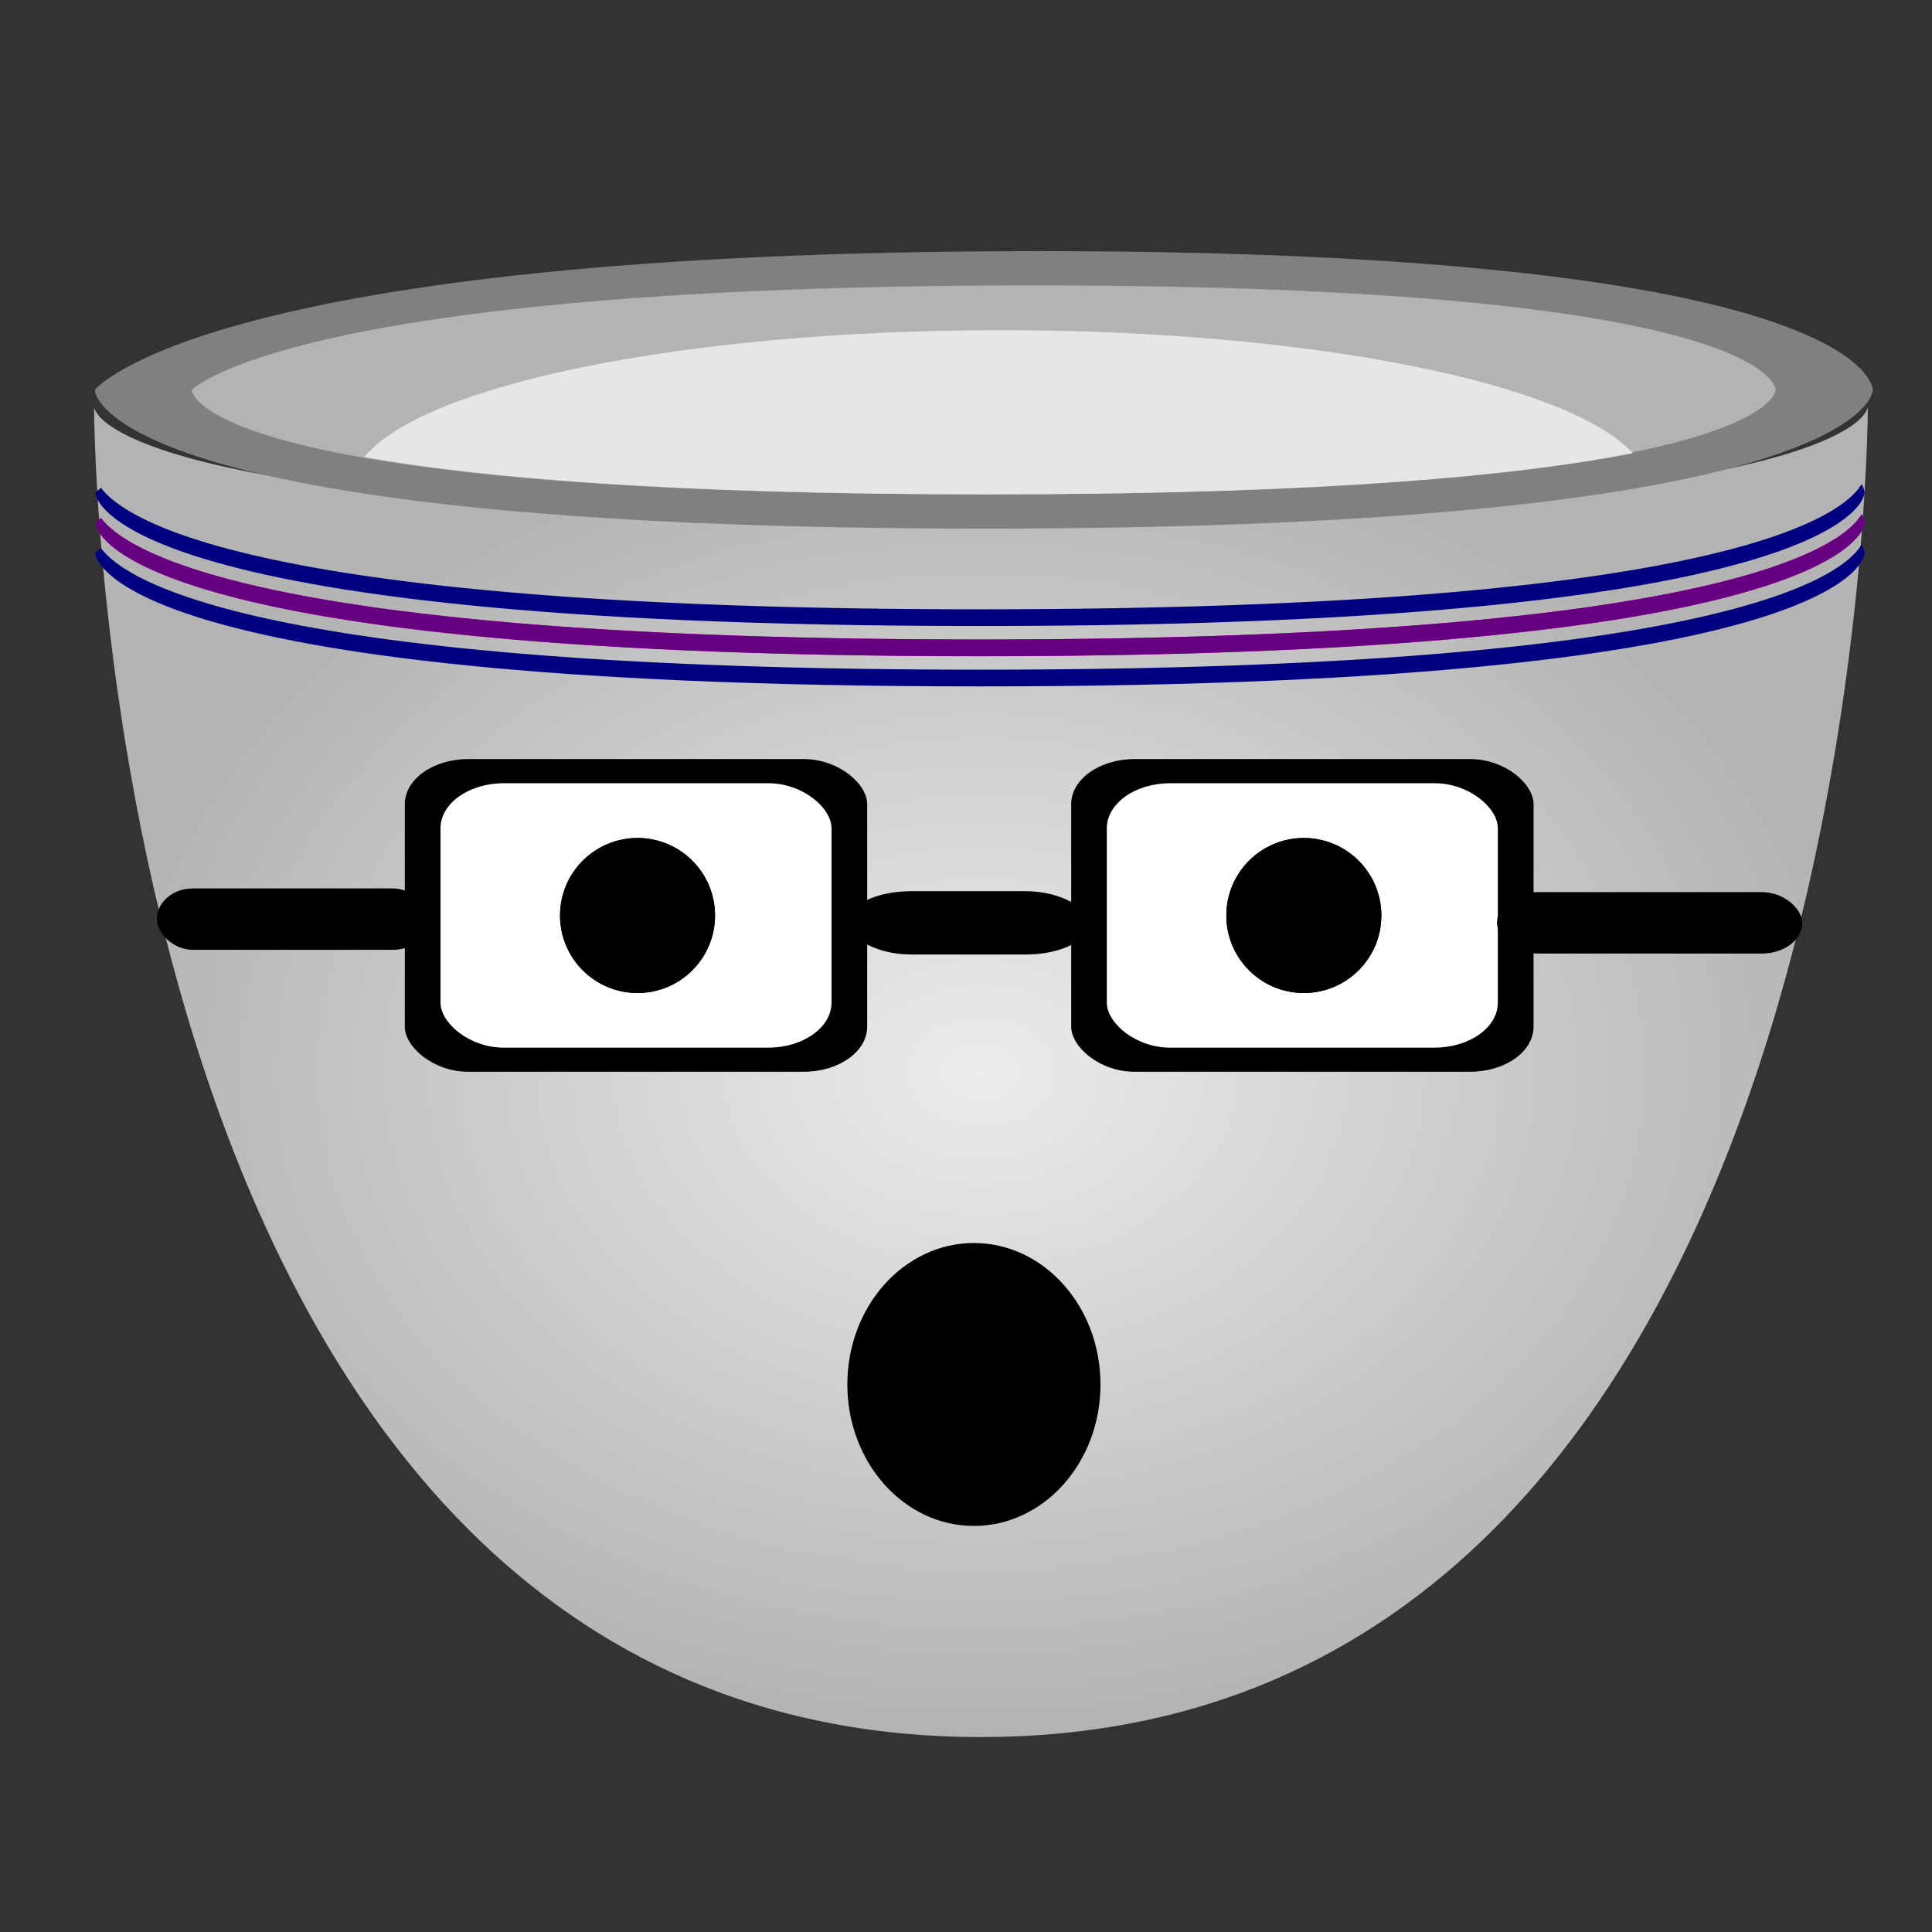
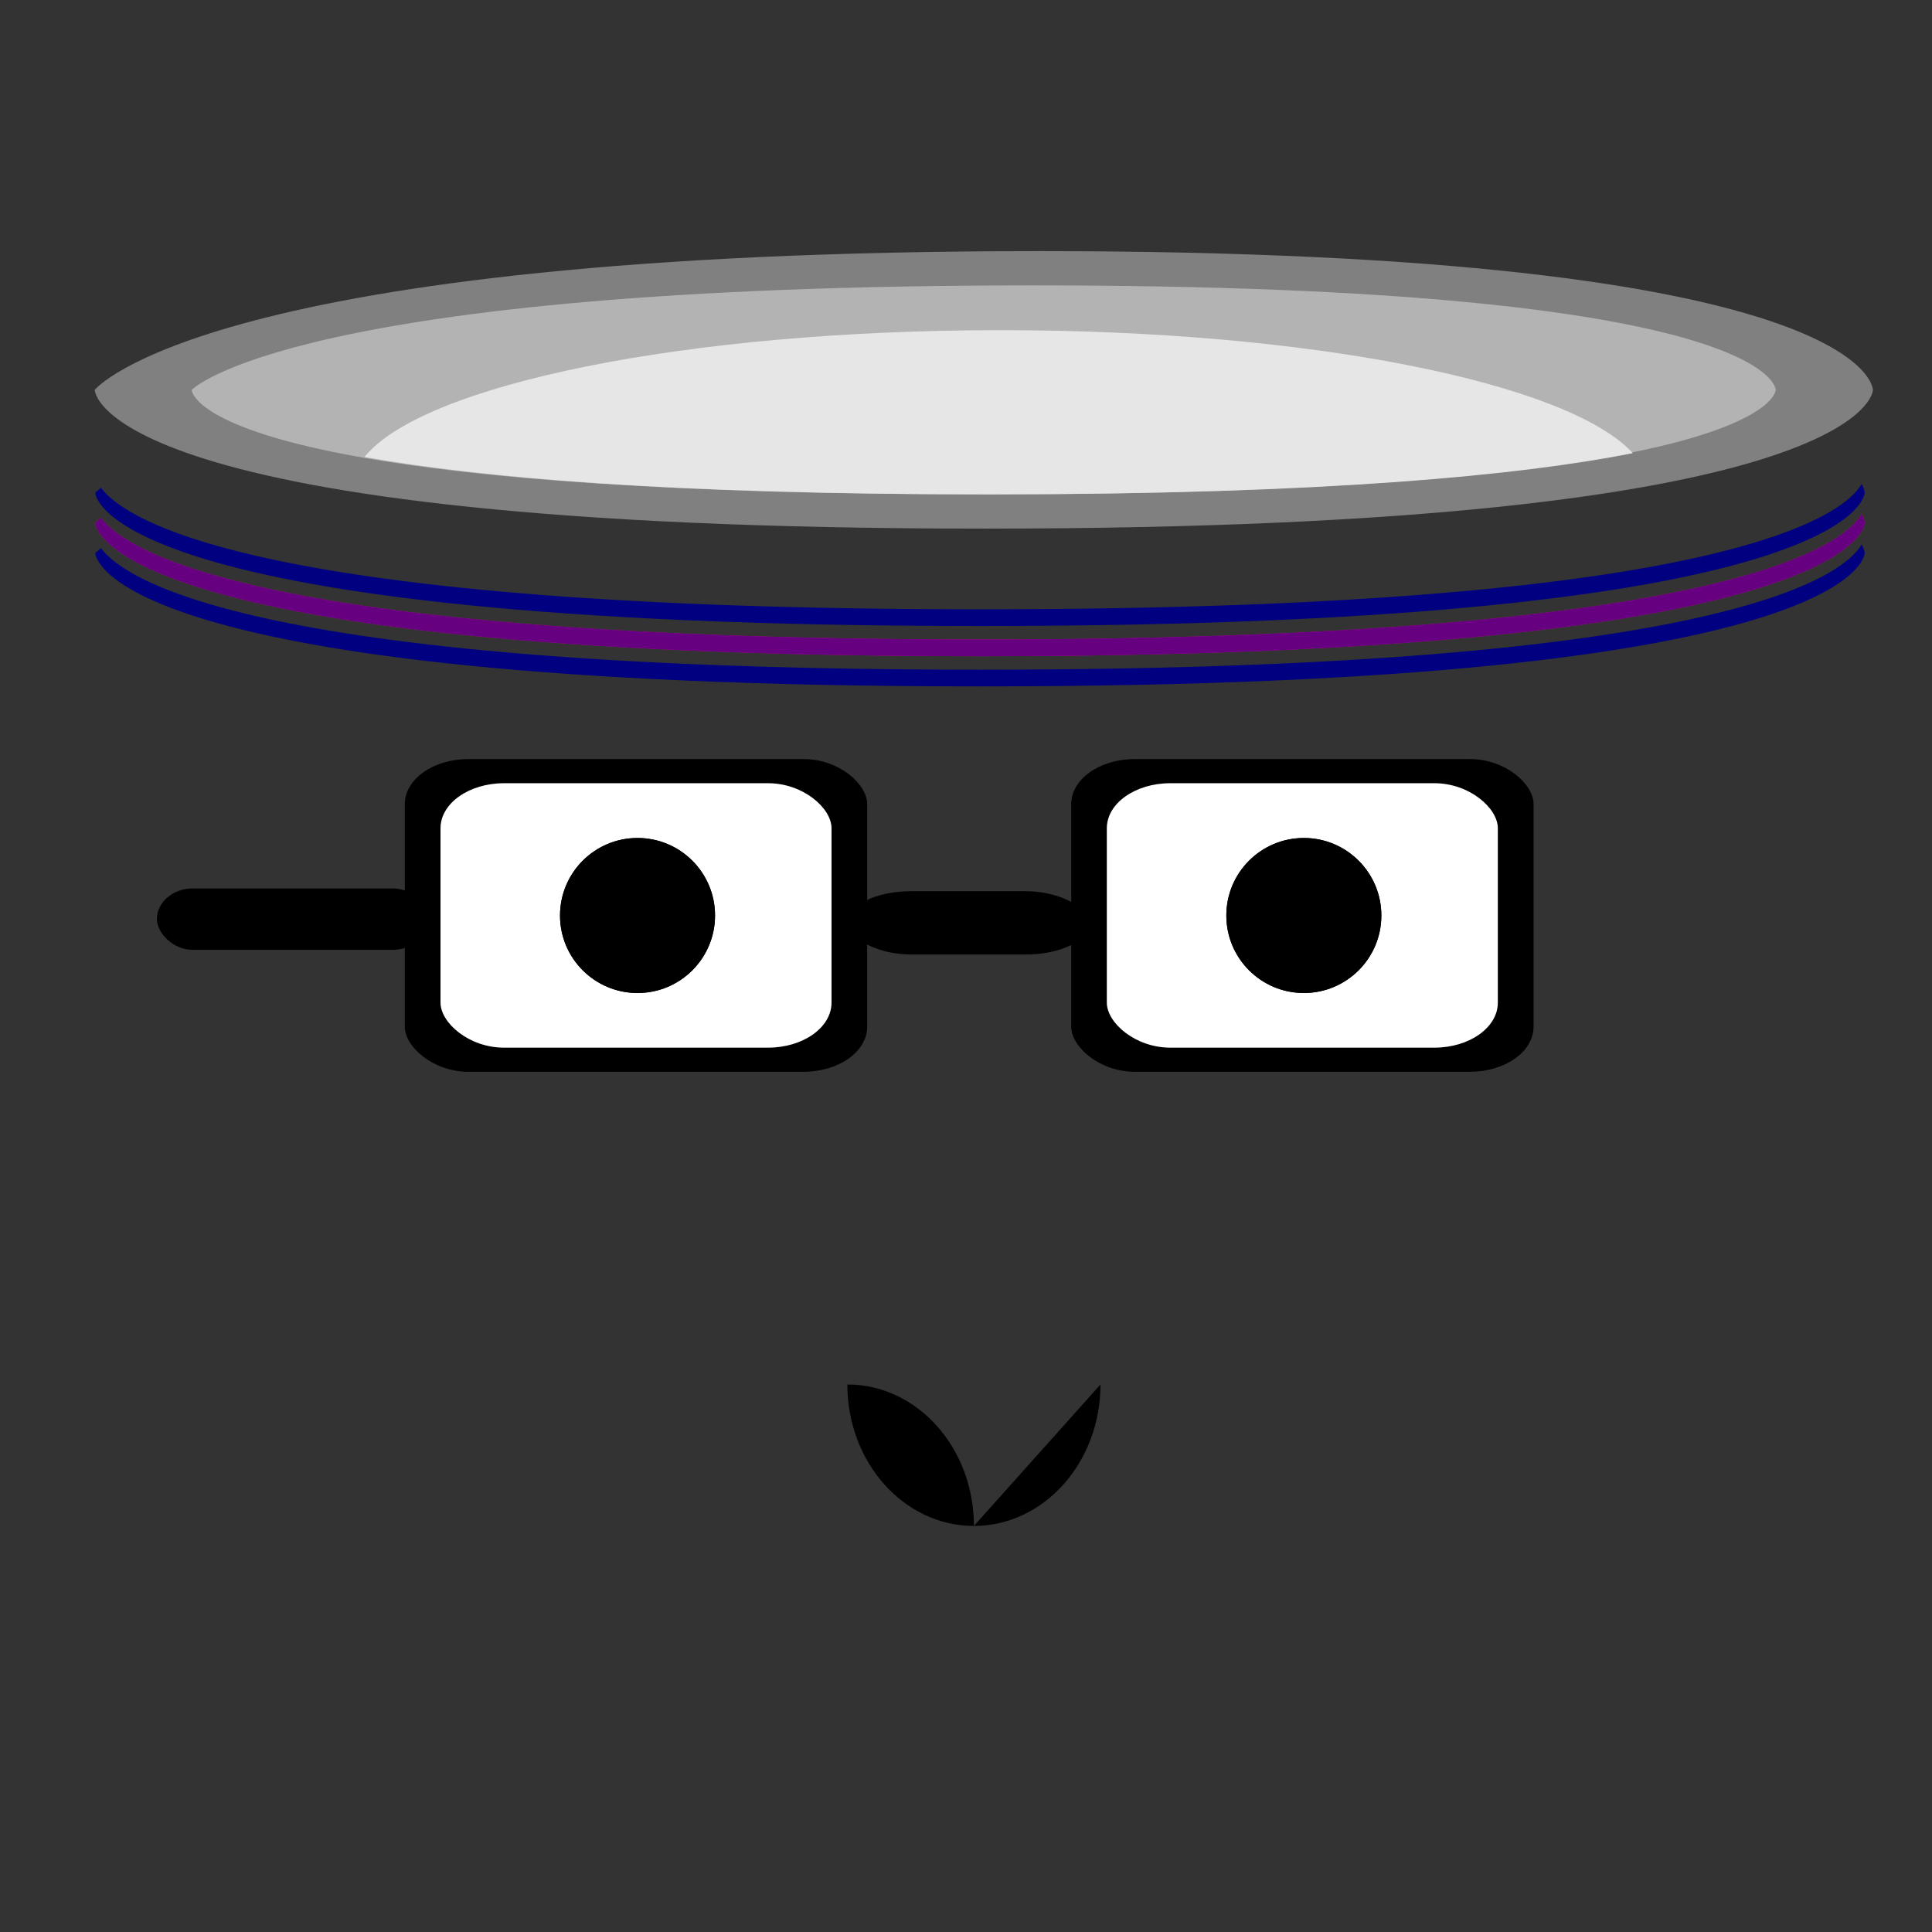
<svg xmlns="http://www.w3.org/2000/svg" xmlns:ns1="http://sodipodi.sourceforge.net/DTD/sodipodi-0.dtd" xmlns:ns2="http://www.inkscape.org/namespaces/inkscape" id="svg3917" ns1:docname="sweet_cup_17.svg" viewBox="0 0 256 256" version="1.1" ns2:version="0.48.4 r9939">
  <rect x="0" y="0" width="256" height="256" fill="#333333" stroke="none" />
  <defs id="defs3919">
    <radialGradient id="radialGradient4141" gradientUnits="userSpaceOnUse" cx="120" cy="121" r="80" gradientTransform="matrix(1.469 0 0 1.102 -580.51 -457.72)" ns2:collect="always">
      <stop id="stop6193" style="stop-color:#ececec" offset="0" />
      <stop id="stop6195" style="stop-color:#b3b3b3" offset="1" />
    </radialGradient>
  </defs>
  <ns1:namedview id="base" bordercolor="#666666" ns2:pageshadow="2" ns2:window-y="-4" pagecolor="#ffffff" ns2:window-height="1024" ns2:grid-bbox="true" ns2:window-maximized="1" ns2:zoom="1.158716" ns2:window-x="-4" showgrid="true" borderopacity="1.0" ns2:current-layer="layer1" ns2:cx="190.37337" ns2:cy="120.78965" ns2:window-width="1920" ns2:pageopacity="0.0" ns2:document-units="px" />
  <g id="layer1" ns2:label="Layer 1" ns2:groupmode="layer" transform="translate(0,192)">
    <g id="g3603" transform="translate(534.21 274.44)">
-       <path id="path3513-2-4-6-2-7" style="fill:url(#radialGradient4141)" ns2:connector-curvature="0" d="m-521.75-412.55s0 176.28 117.52 176.28 117.52-176.28 117.52-176.28 0 14.69-117.52 14.69-117.52-14.69-117.52-14.69z" />
      <path id="path3489-7-6-4-8-7" d="m-521.66-414.78s14.726-18.385 125.17-18.385c110.45 0 110.45 18.385 110.45 18.385s0 18.385-117.81 18.385-117.81-18.385-117.81-18.385z" style="fill:#808080" ns2:connector-curvature="0" />
      <path id="path3491-6-8-4-8-9" style="fill:#b3b3b3" ns2:connector-curvature="0" d="m-508.8-414.78s13.118-13.845 111.5-13.845c98.386 0 98.386 13.845 98.386 13.845s0 13.845-104.95 13.845-104.95-13.845-104.95-13.845z" />
      <path id="path3493-1-9-1-1-5" d="m-401.63-422.69c-41.768 0-76.568 7.229-84.283 16.801 15.057 2.696 40.296 4.958 82.722 4.958 44.989 0 70.654-2.555 85.339-5.463-8.535-9.313-42.769-16.296-83.778-16.296z" style="fill:#e6e6e6" ns2:connector-curvature="0" />
      <path id="path3495-4-8-9-8-5" style="fill:#d400aa" ns1:type="inkscape:offset" d="m225.31 40.531c-1.908 3.431-14.806 15-102.03 15-83.621 0-98.915-10.658-101.72-14.562-0.437 0.368-0.656 0.594-0.656 0.594s0.008 15.969 102.38 15.969 102.38-15.969 102.38-15.969 0.001-0.397-0.344-1.031z" ns2:original="M 225.3125 40.53125 C 223.40406 43.962534 210.50679 55.53125 123.28125 55.53125 C 39.659911 55.53125 24.366722 44.87297 21.5625 40.96875 C 21.125567 41.336693 20.90625 41.5625 20.90625 41.5625 C 20.90625 41.5625 20.913849 57.53125 123.28125 57.53125 C 225.64863 57.53125 225.65625 41.5625 225.65625 41.5625 C 225.65625 41.5625 225.65706 41.165685 225.3125 40.53125 z " transform="matrix(1.145 0 0 1.106 -545.52 -443.12)" ns2:radius="0" />
      <path id="path3497-2-3-5-6-4" style="fill:#660080" ns1:type="inkscape:offset" d="m225.31 40.531c-1.908 3.431-14.806 15-102.03 15-83.621 0-98.915-10.658-101.72-14.562-0.437 0.368-0.656 0.594-0.656 0.594s0.008 15.969 102.38 15.969 102.38-15.969 102.38-15.969 0.001-0.397-0.344-1.031z" ns2:original="M 225.3125 40.53125 C 223.40406 43.962534 210.50679 55.53125 123.28125 55.53125 C 39.659911 55.53125 24.366722 44.87297 21.5625 40.96875 C 21.125567 41.336693 20.90625 41.5625 20.90625 41.5625 C 20.90625 41.5625 20.913849 57.53125 123.28125 57.53125 C 225.64863 57.53125 225.65625 41.5625 225.65625 41.5625 C 225.65625 41.5625 225.65706 41.165685 225.3125 40.53125 z " transform="matrix(1.145 0 0 1.106 -545.52 -443.12)" ns2:radius="0" />
      <path id="path3499-3-5-5-0-0" style="fill:#000080" ns1:type="inkscape:offset" d="m225.31 40.531c-1.908 3.431-14.806 15-102.03 15-83.621 0-98.915-10.658-101.72-14.562-0.437 0.368-0.656 0.594-0.656 0.594s0.008 15.969 102.38 15.969 102.38-15.969 102.38-15.969 0.001-0.397-0.344-1.031z" ns2:original="M 225.3125 40.53125 C 223.40406 43.962534 210.50679 55.53125 123.28125 55.53125 C 39.659911 55.53125 24.366722 44.87297 21.5625 40.96875 C 21.125567 41.336693 20.90625 41.5625 20.90625 41.5625 C 20.90625 41.5625 20.913849 57.53125 123.28125 57.53125 C 225.64863 57.53125 225.65625 41.5625 225.65625 41.5625 C 225.65625 41.5625 225.65706 41.165685 225.3125 40.53125 z " transform="matrix(1.145 0 0 1.106 -545.52 -447.12)" ns2:radius="0" />
      <path id="path6189" style="fill:#000080" ns1:type="inkscape:offset" d="m225.31 40.531c-1.908 3.431-14.806 15-102.03 15-83.621 0-98.915-10.658-101.72-14.562-0.437 0.368-0.656 0.594-0.656 0.594s0.008 15.969 102.38 15.969 102.38-15.969 102.38-15.969 0.001-0.397-0.344-1.031z" ns2:original="M 225.3125 40.53125 C 223.40406 43.962534 210.50679 55.53125 123.28125 55.53125 C 39.659911 55.53125 24.366722 44.87297 21.5625 40.96875 C 21.125567 41.336693 20.90625 41.5625 20.90625 41.5625 C 20.90625 41.5625 20.913849 57.53125 123.28125 57.53125 C 225.64863 57.53125 225.65625 41.5625 225.65625 41.5625 C 225.65625 41.5625 225.65706 41.165685 225.3125 40.53125 z " transform="matrix(1.145 0 0 1.106 -545.52 -439.12)" ns2:radius="0" />
      <rect id="rect6203" style="fill:#000000" rx="8.41" ry="5.967" height="41.434" width="61.265" y="-365.86" x="-480.57" />
      <rect id="rect6205" style="fill:#ffffff" rx="8.41" ry="5.967" height="35.04" width="51.811" y="-362.66" x="-475.84" />
      <path id="path6207" ns1:rx="14.304432" ns1:ry="14.304432" style="fill:#000000" ns1:type="arc" d="m348.24 125.29c0 7.9-6.404 14.304-14.304 14.304-7.9 0-14.304-6.404-14.304-14.304 0-7.9 6.404-14.304 14.304-14.304 7.9 0 14.304 6.404 14.304 14.304z" transform="matrix(.718 0 0 .718 -689.5 -435.09)" ns1:cy="125.28709" ns1:cx="333.93448" />
      <path id="path6209" ns1:rx="14.304432" ns1:ry="14.304432" style="fill:#000000" ns1:type="arc" d="m348.24 125.29c0 7.9-6.404 14.304-14.304 14.304-7.9 0-14.304-6.404-14.304-14.304 0-7.9 6.404-14.304 14.304-14.304 7.9 0 14.304 6.404 14.304 14.304z" transform="matrix(.718 0 0 .718 -689.5 -435.09)" ns1:cy="125.28709" ns1:cx="333.93448" />
      <rect id="rect6211" style="fill:#000000" rx="8.41" ry="5.967" height="41.434" width="61.265" y="-365.86" x="-392.27" />
      <rect id="rect6213" style="fill:#ffffff" rx="8.41" ry="5.967" height="35.04" width="51.811" y="-362.66" x="-387.55" />
      <path id="path6215" ns1:rx="14.304432" ns1:ry="14.304432" style="fill:#000000" ns1:type="arc" d="m348.24 125.29c0 7.9-6.404 14.304-14.304 14.304-7.9 0-14.304-6.404-14.304-14.304 0-7.9 6.404-14.304 14.304-14.304 7.9 0 14.304 6.404 14.304 14.304z" transform="matrix(.718 0 0 .718 -601.21 -435.09)" ns1:cy="125.28709" ns1:cx="333.93448" />
      <path id="path6217" ns1:rx="14.304432" ns1:ry="14.304432" style="fill:#000000" ns1:type="arc" d="m348.24 125.29c0 7.9-6.404 14.304-14.304 14.304-7.9 0-14.304-6.404-14.304-14.304 0-7.9 6.404-14.304 14.304-14.304 7.9 0 14.304 6.404 14.304 14.304z" transform="matrix(.718 0 0 .718 -601.21 -435.09)" ns1:cy="125.28709" ns1:cx="333.93448" />
-       <path id="path6219" ns1:rx="16.770714" ns1:ry="18.743738" style="fill:#000000" ns1:type="arc" d="m140.08 183c0 10.352-7.508 18.744-16.771 18.744-9.262 0-16.771-8.392-16.771-18.744s7.508-18.744 16.771-18.744c9.262 0 16.771 8.392 16.771 18.744z" transform="translate(-528.47 -465.99)" ns1:cy="182.99808" ns1:cx="123.31406" />
+       <path id="path6219" ns1:rx="16.770714" ns1:ry="18.743738" style="fill:#000000" ns1:type="arc" d="m140.08 183c0 10.352-7.508 18.744-16.771 18.744-9.262 0-16.771-8.392-16.771-18.744c9.262 0 16.771 8.392 16.771 18.744z" transform="translate(-528.47 -465.99)" ns1:cy="182.99808" ns1:cx="123.31406" />
      <rect id="rect6221" style="fill:#000000" rx="8.41" ry="5.967" height="8.385" width="32.062" y="-348.35" x="-421.92" />
-       <rect id="rect6223" style="fill:#000000" rx="5.346" ry="7.574" height="8.139" width="40.447" y="-348.23" x="-335.85" />
      <rect id="rect6225" style="fill:#000000" rx="4.759" ry="7.574" height="8.139" width="36.008" y="-348.72" x="-513.42" />
    </g>
  </g>
</svg>